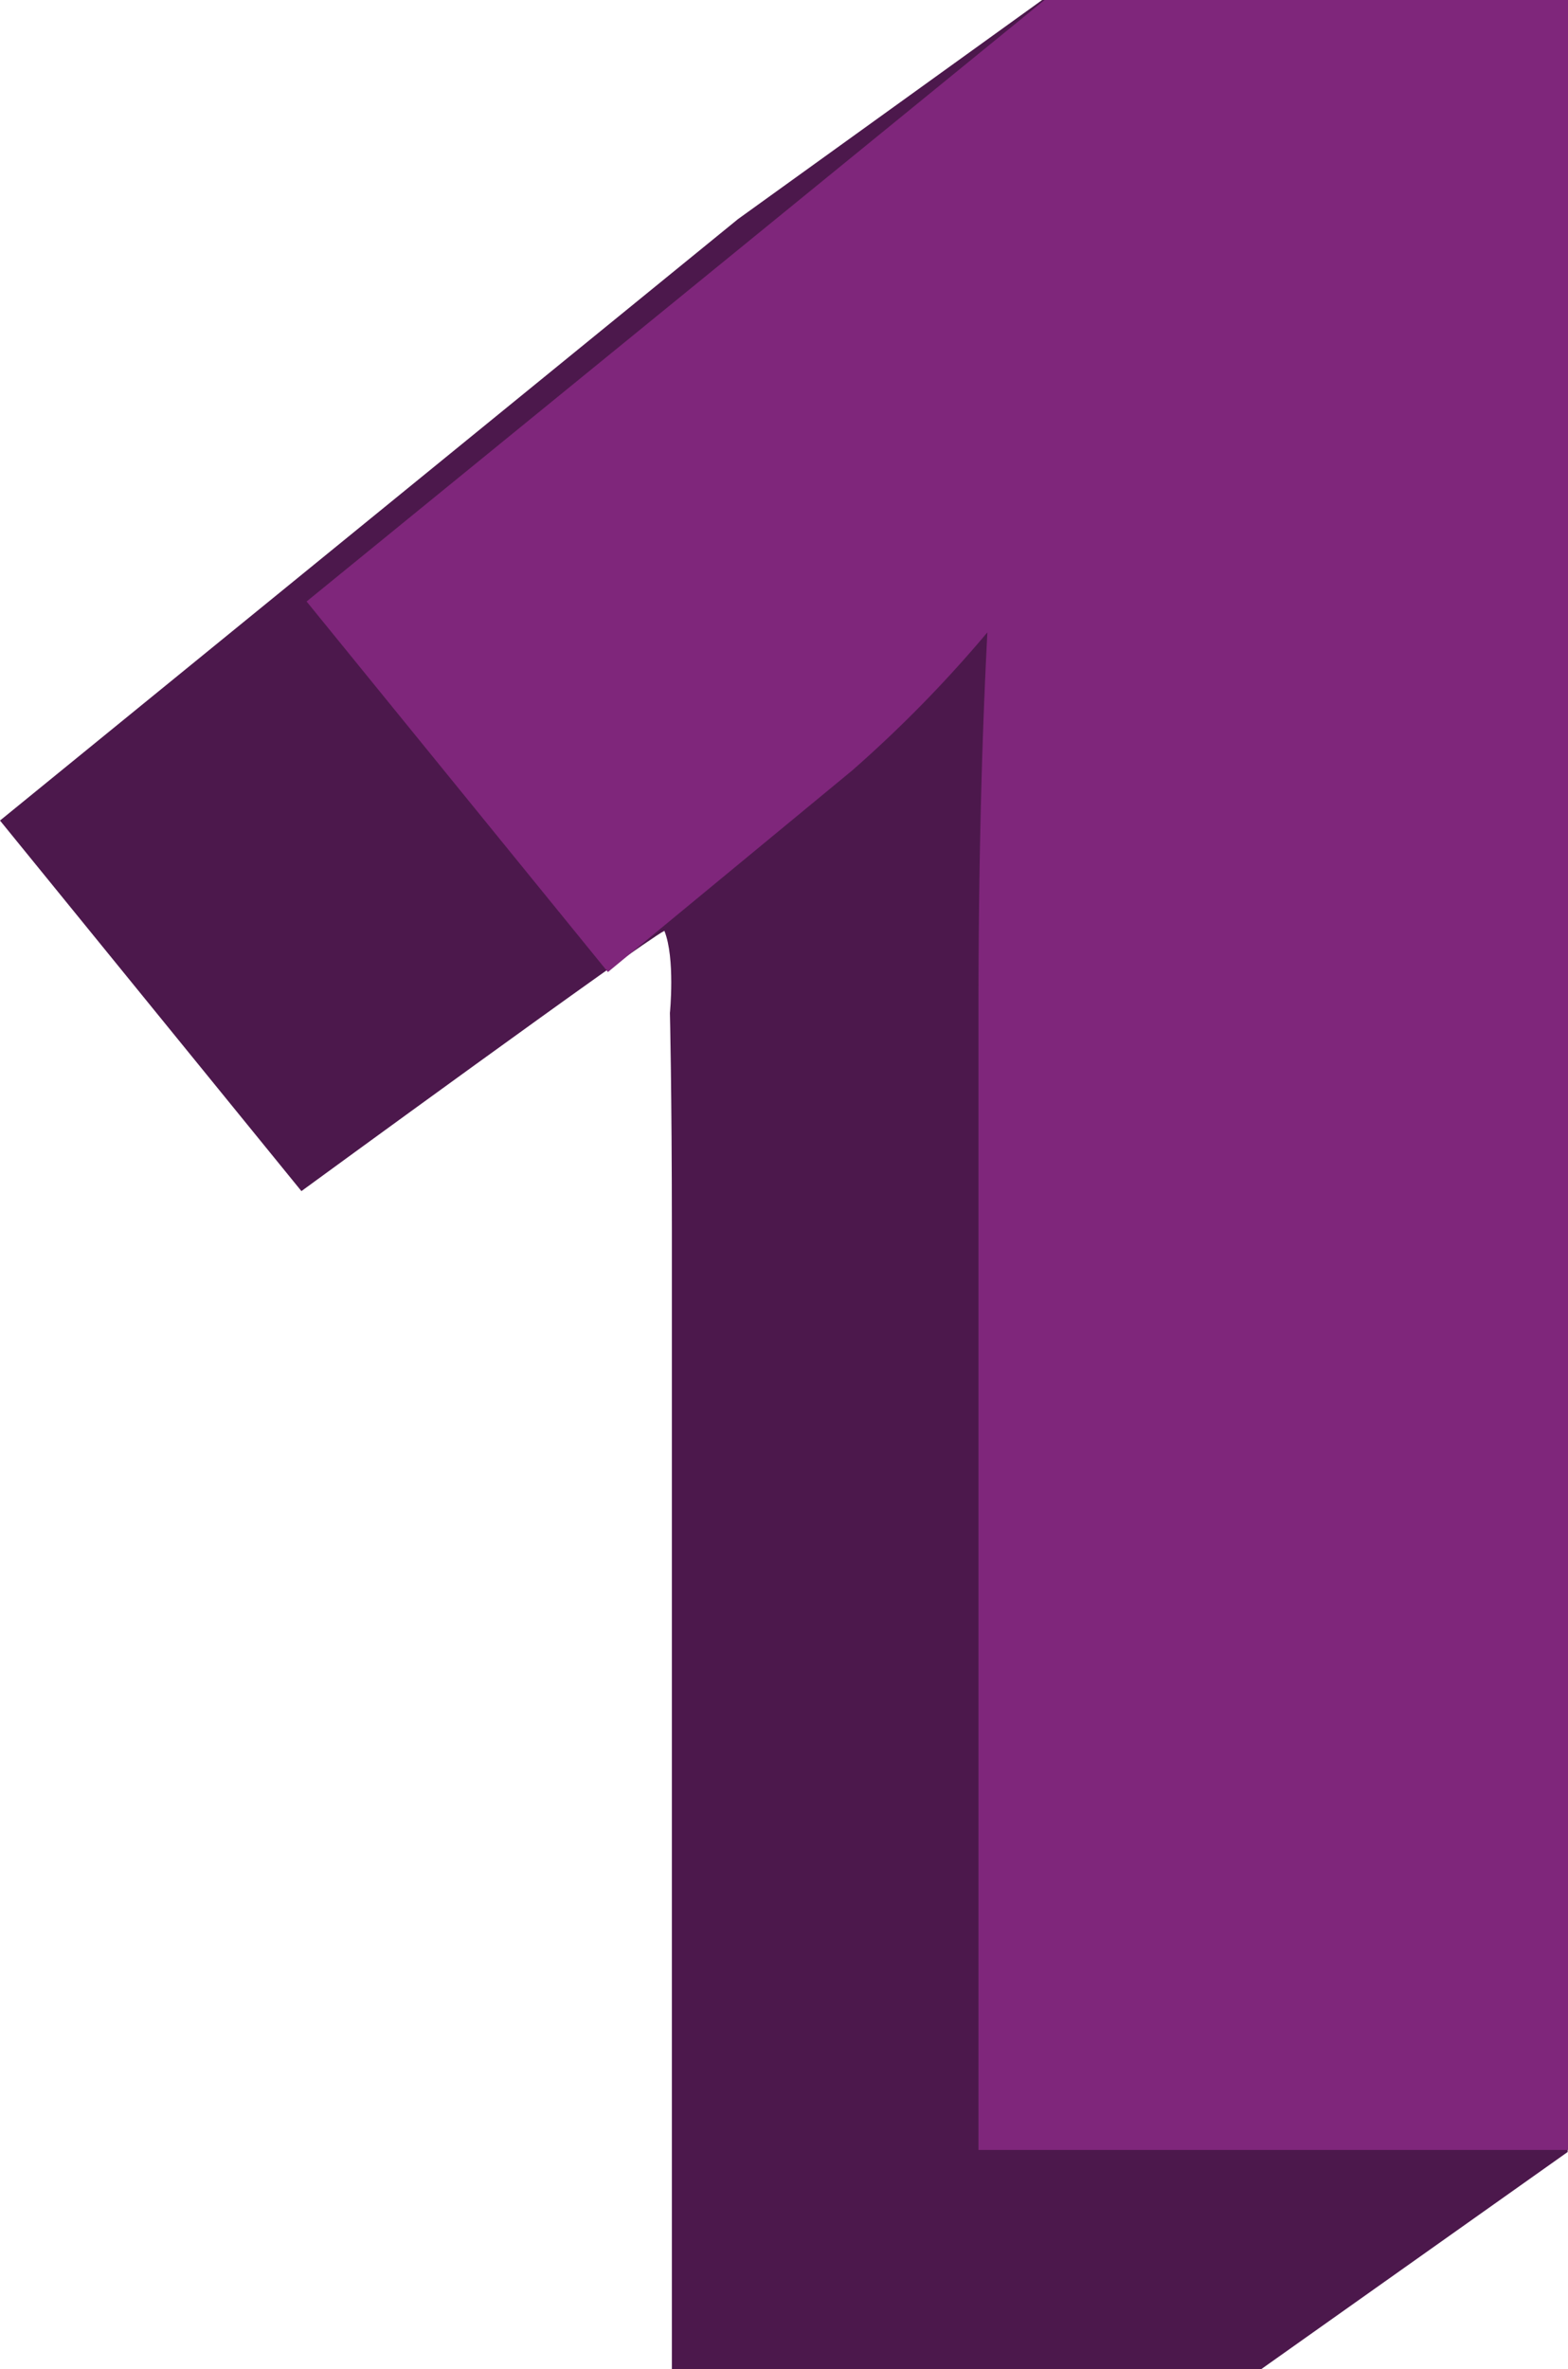
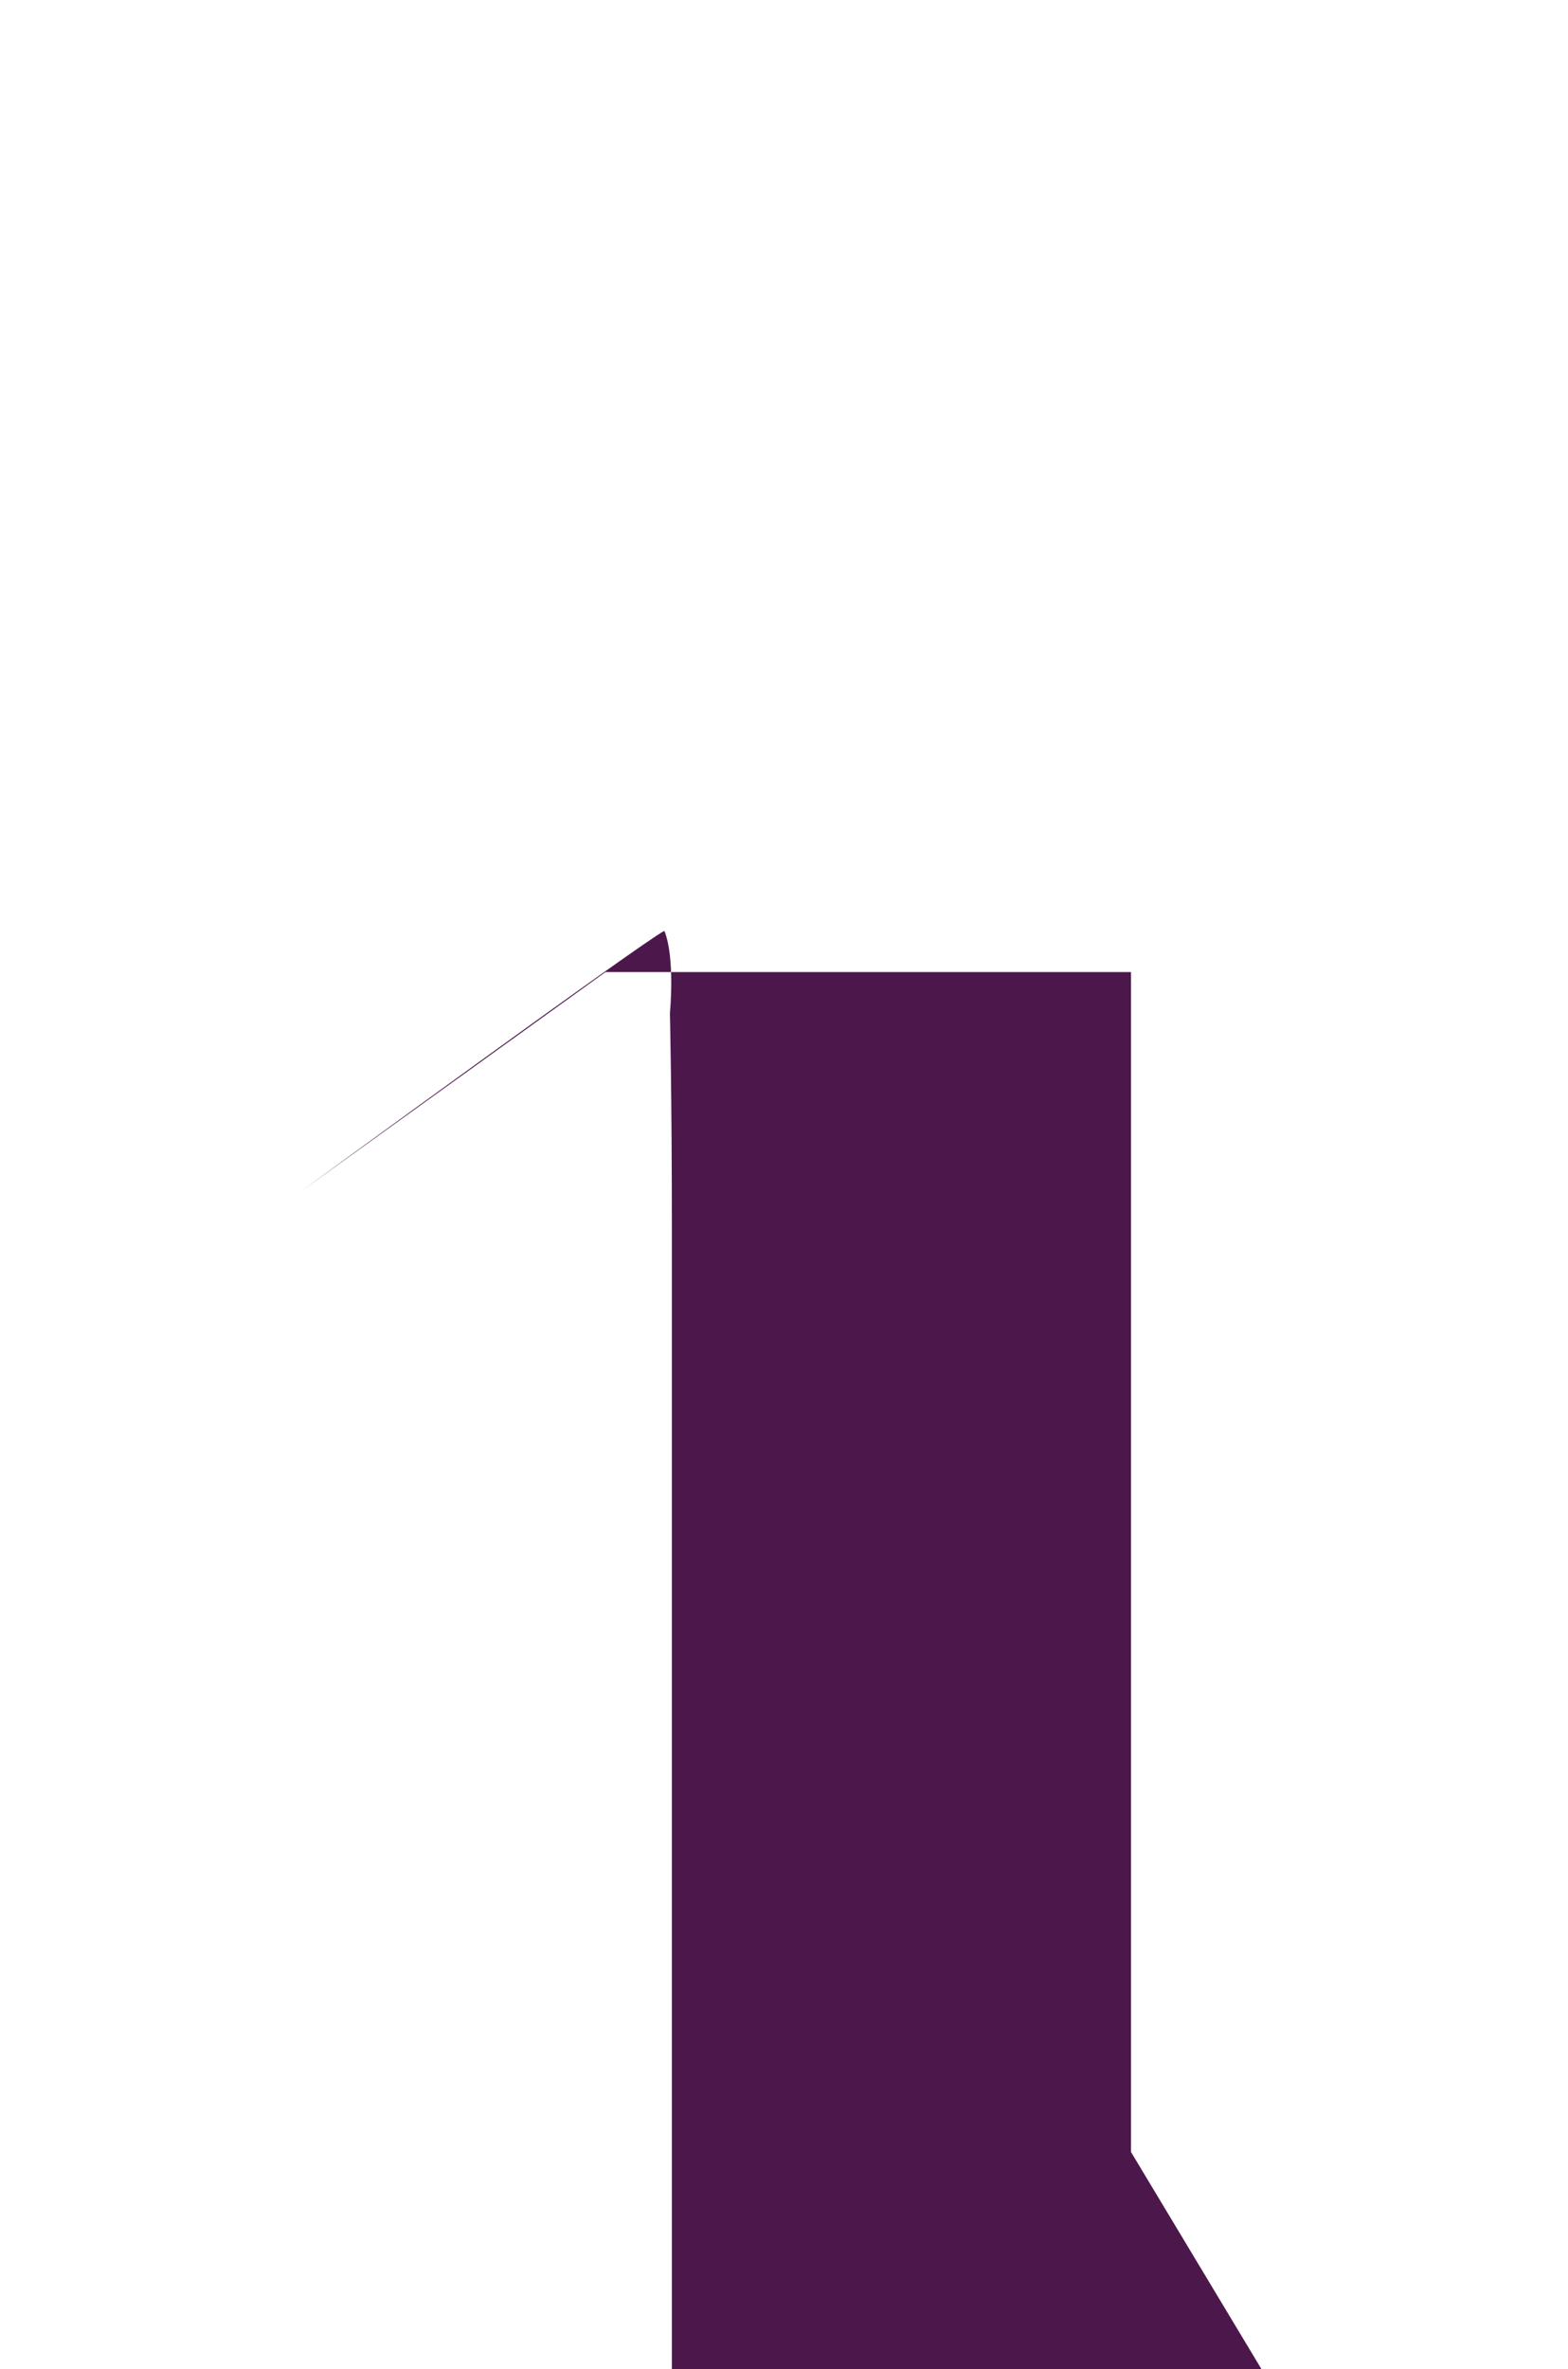
<svg xmlns="http://www.w3.org/2000/svg" width="175.78" height="265.51" viewBox="0 0 175.78 265.51">
  <defs>
    <style>.cls-1{fill:#4c184c;}.cls-2{fill:#7f267b;}</style>
  </defs>
  <g id="Layer_2" data-name="Layer 2">
    <g id="page_10">
      <g id="shapes">
-         <path class="cls-1" d="M141.41,313.79H75.32V186.23c0-15.49-.22-24.41-.22-24.41s.61-6.14-.62-9.21c-2.45,1.23-40.69,29.17-40.69,29.17L0,140.25,82.74,72.84l34.09-24.55h58.91V289.47Z" transform="translate(0 -48.29)" />
+         <path class="cls-1" d="M141.41,313.79H75.32V186.23c0-15.49-.22-24.41-.22-24.41s.61-6.14-.62-9.21c-2.45,1.23-40.69,29.17-40.69,29.17l34.09-24.55h58.91V289.47Z" transform="translate(0 -48.29)" />
      </g>
      <g id="text">
-         <path class="cls-2" d="M175.78,289.24H109.69V161.68q0-23.24,1-42.52a142.22,142.22,0,0,1-15.17,15.49L68.15,157.23,34.37,115.7,117.1,48.29h58.68Z" transform="translate(0 -48.29)" />
-       </g>
+         </g>
    </g>
  </g>
</svg>